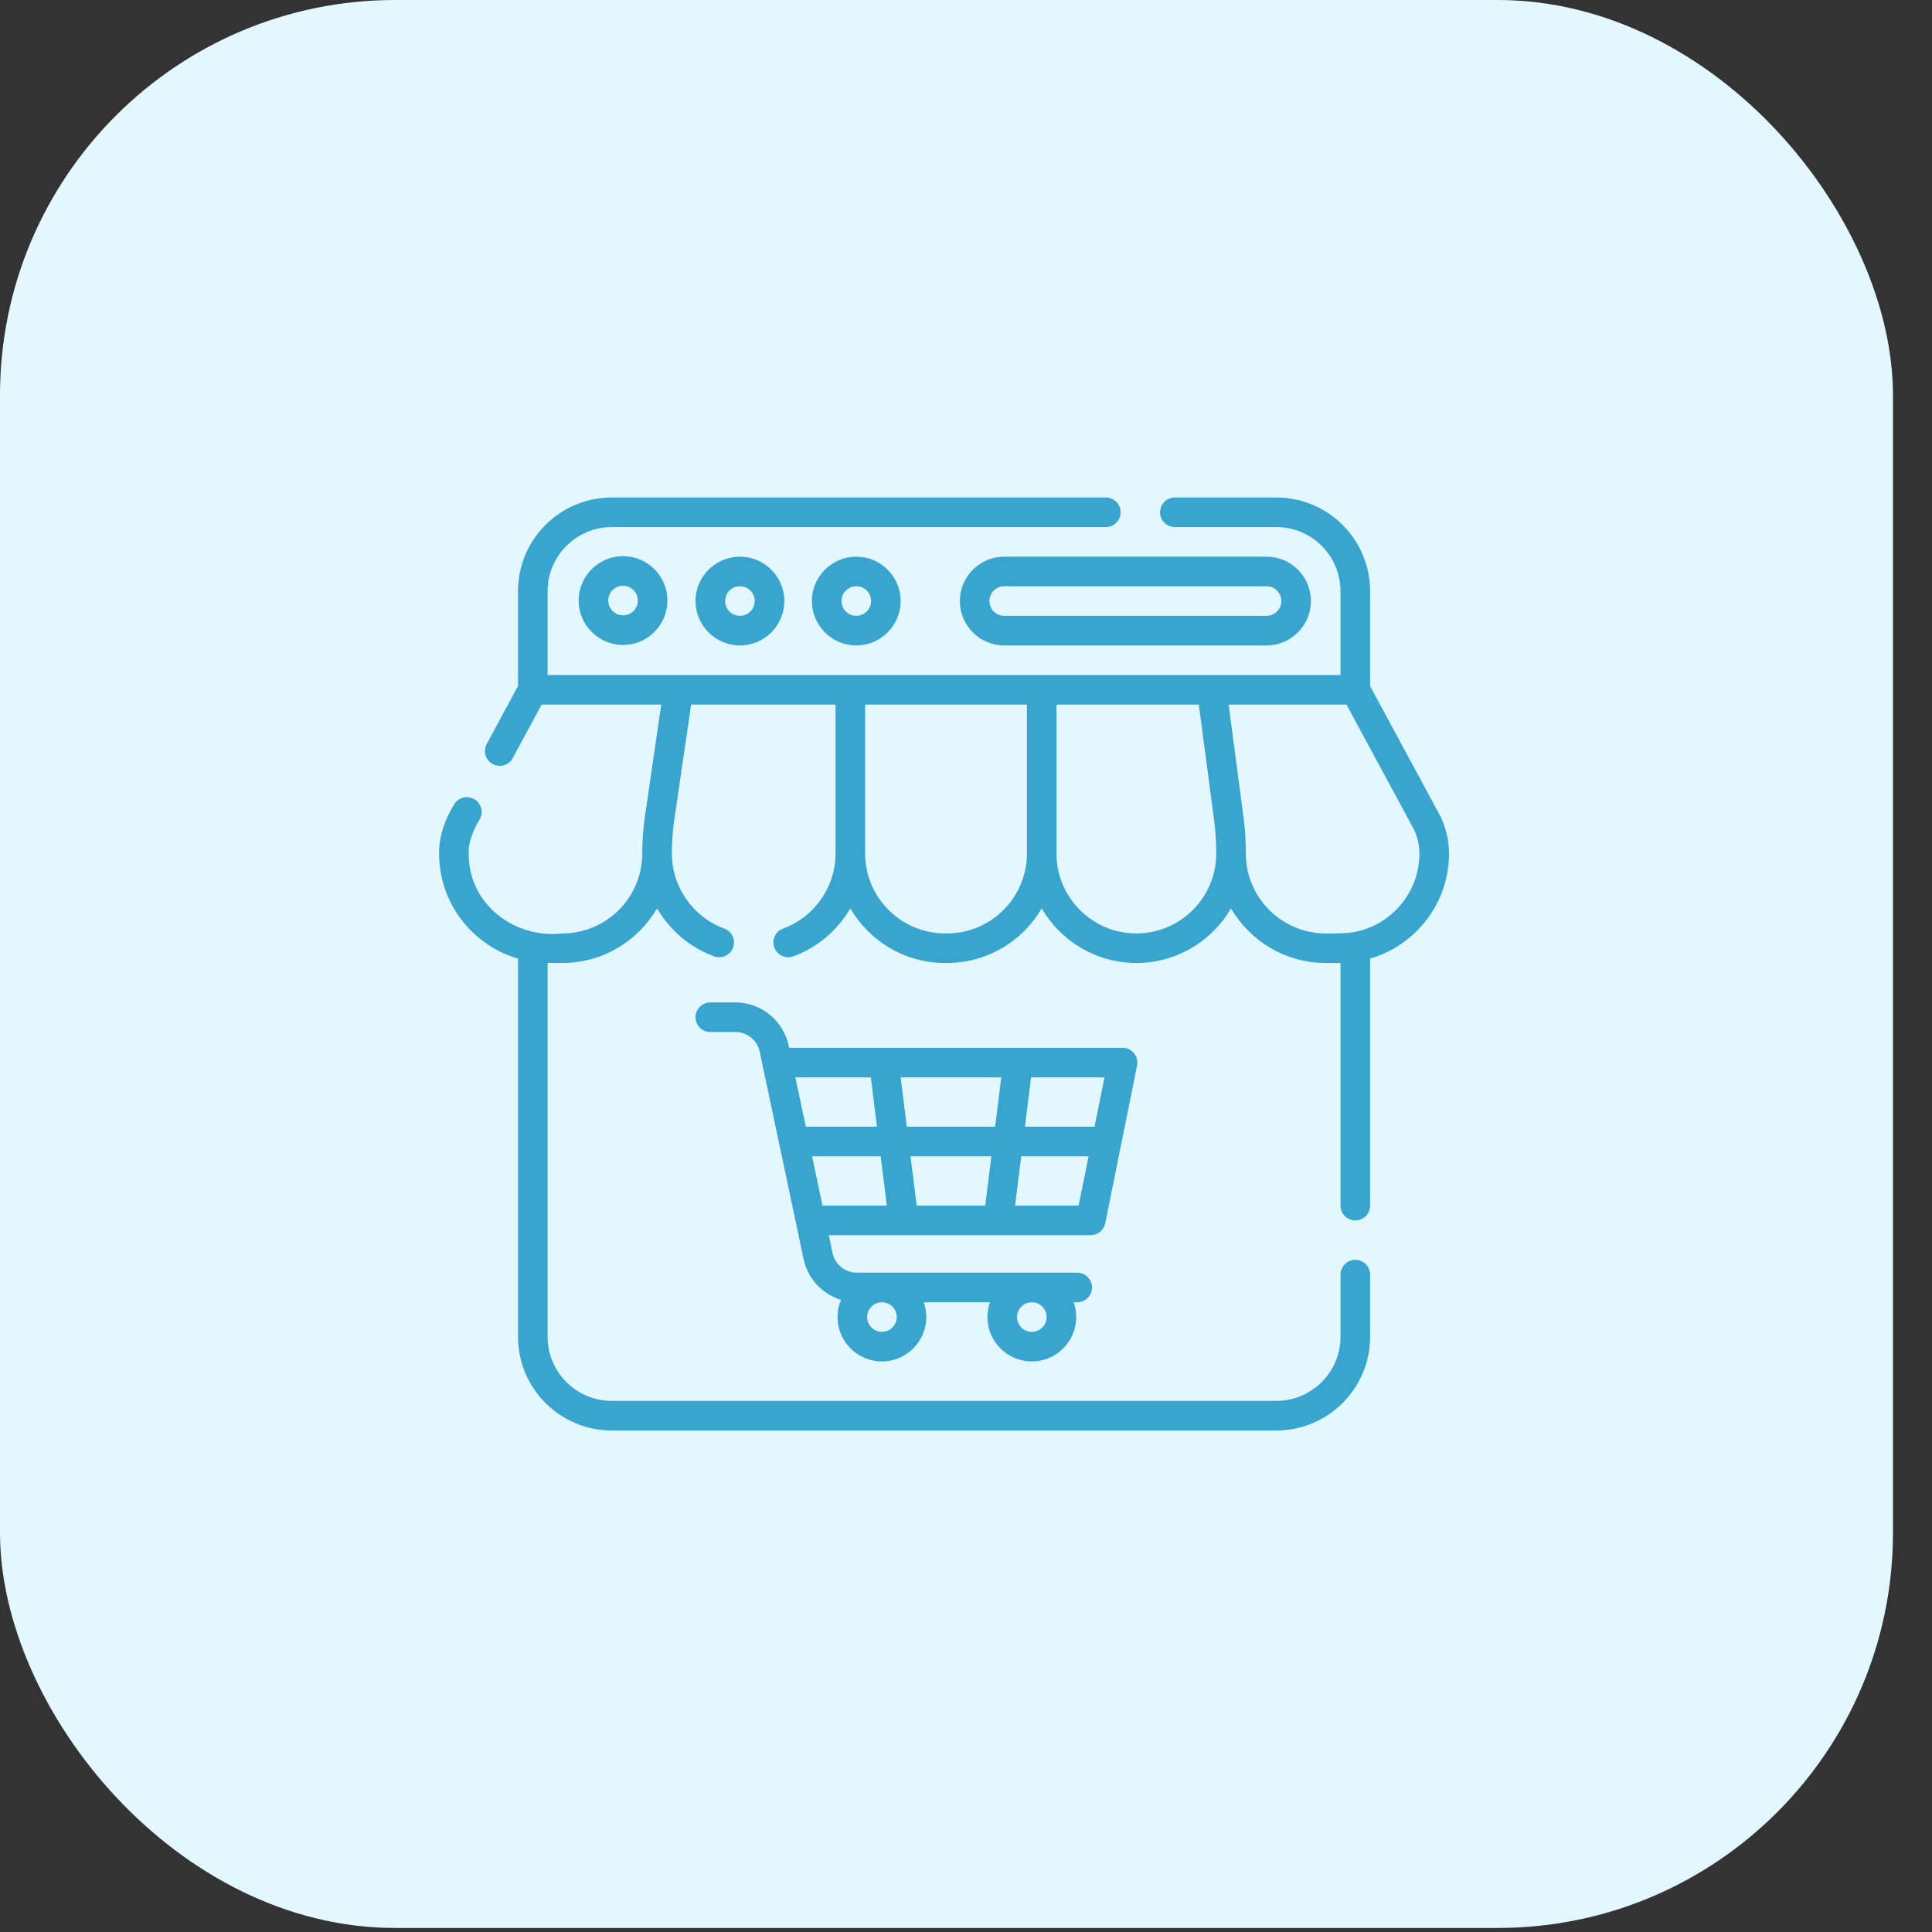
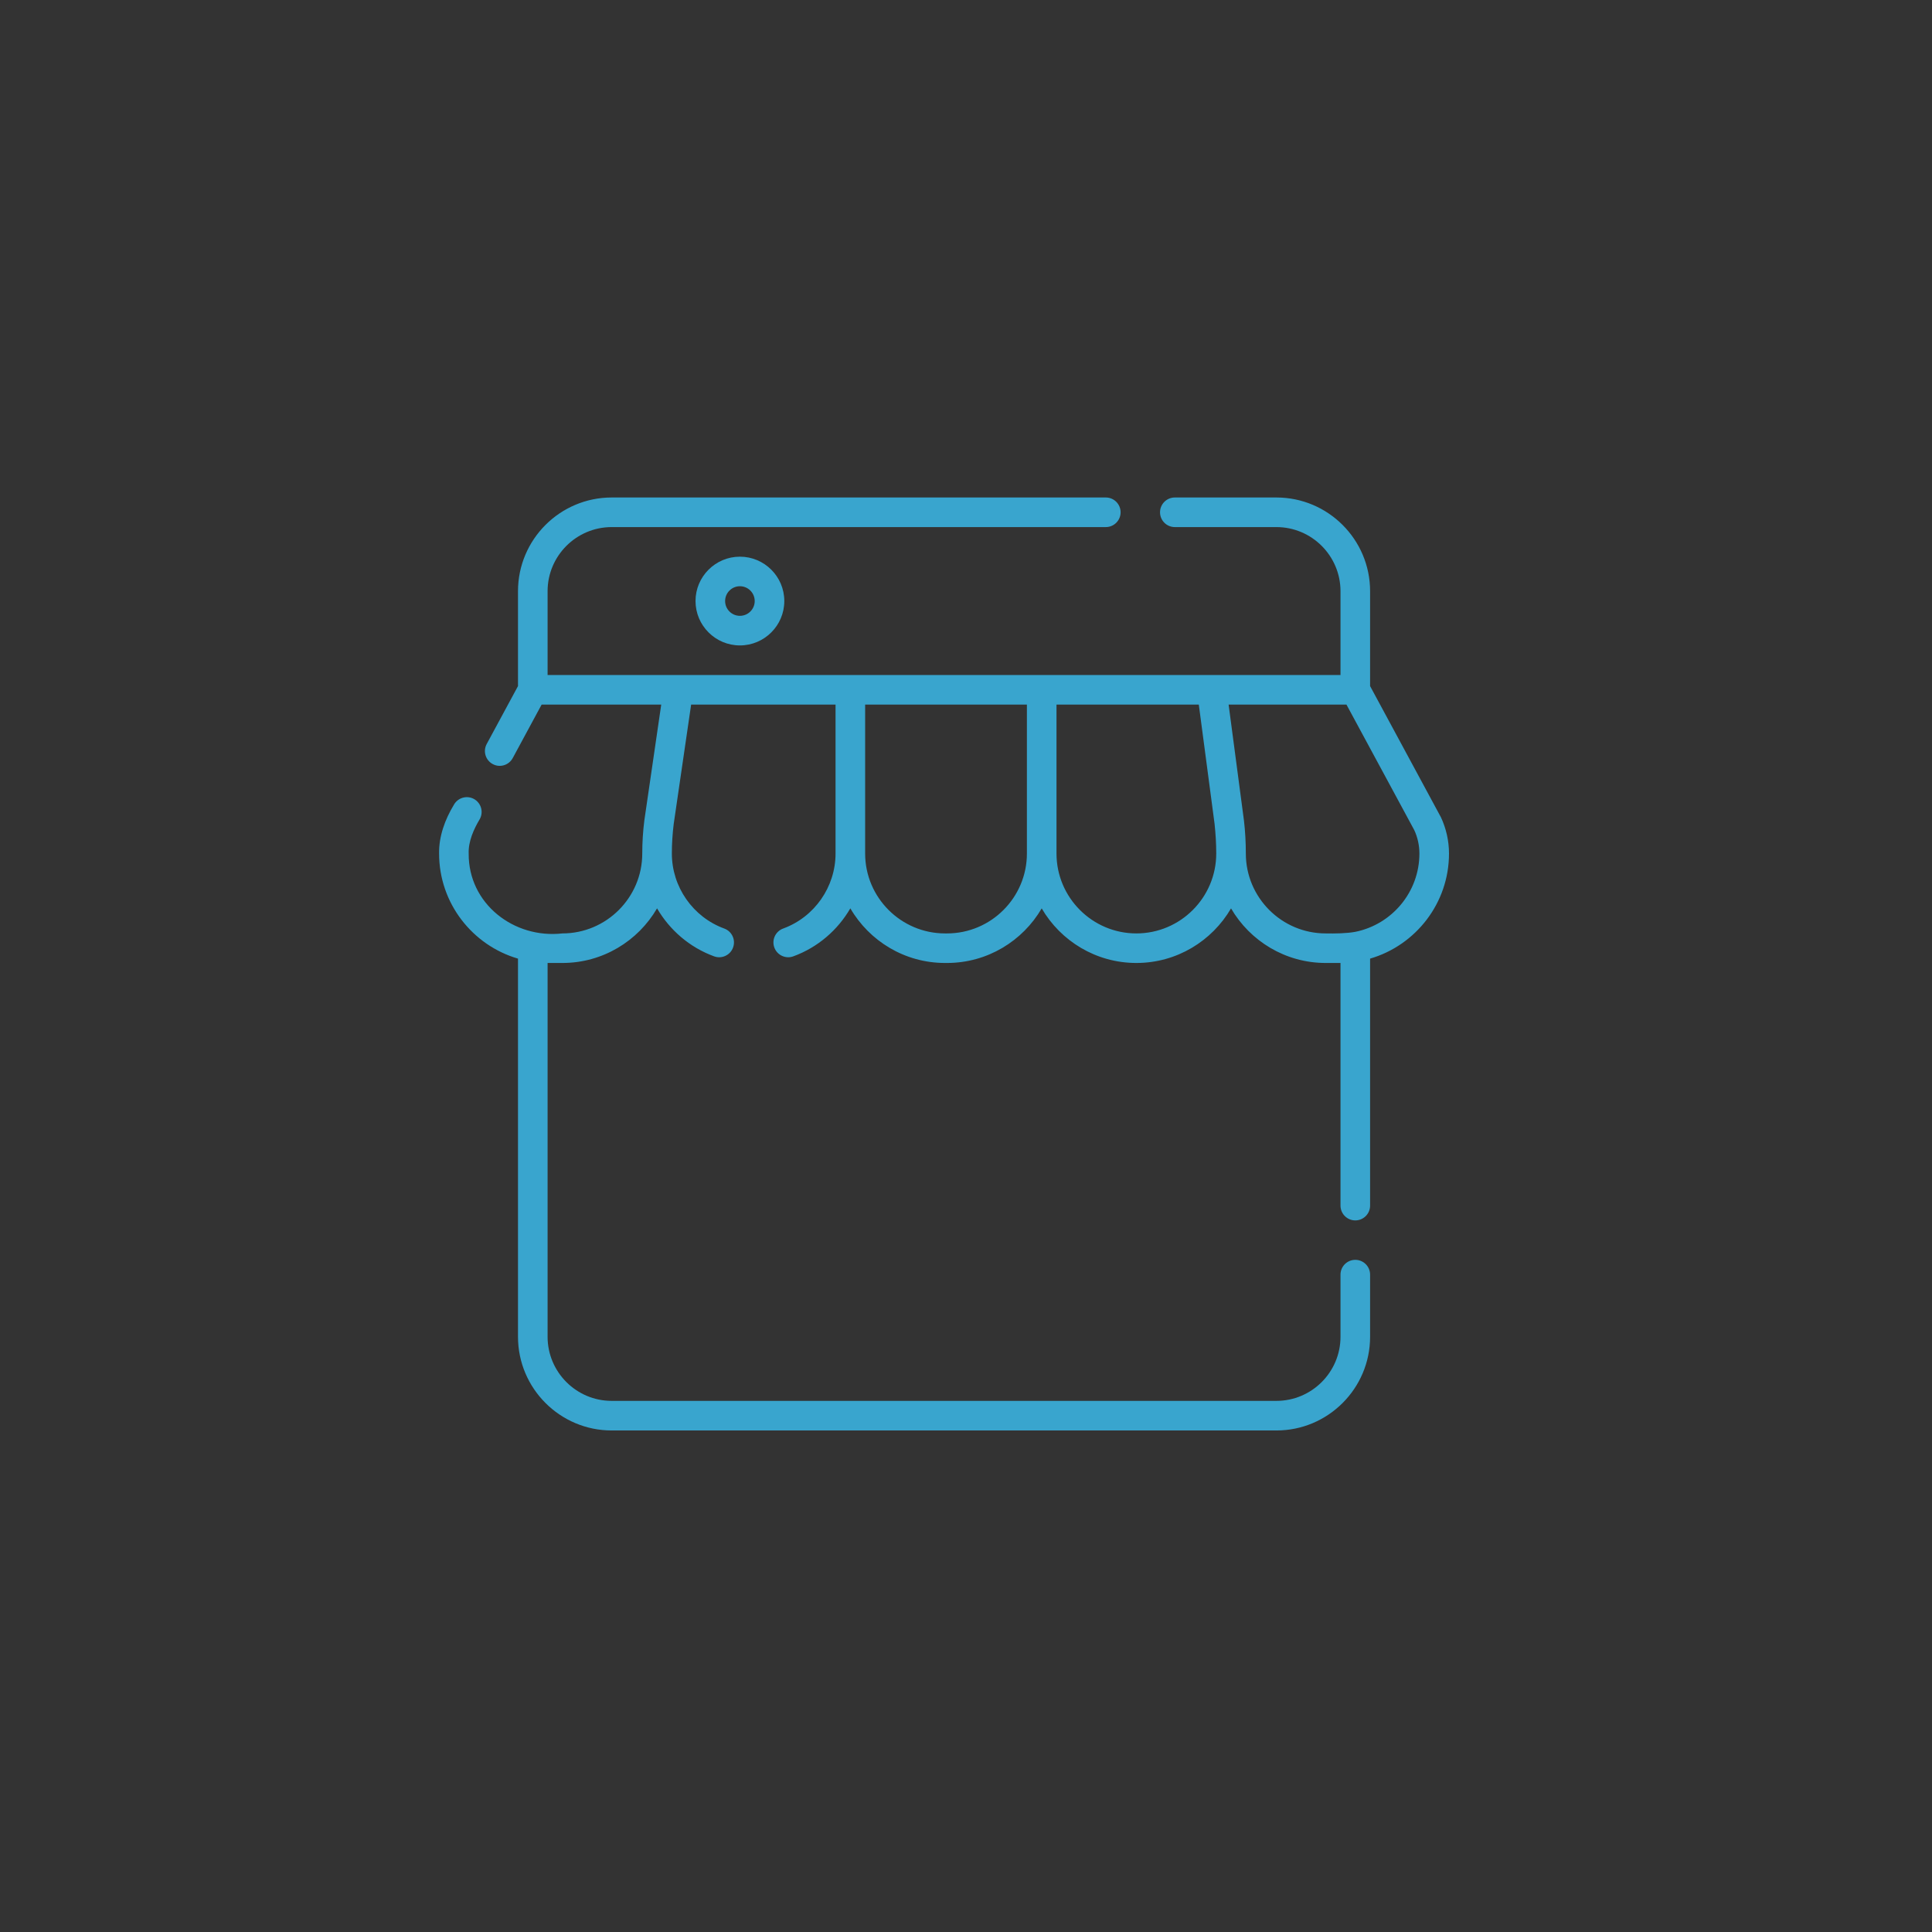
<svg xmlns="http://www.w3.org/2000/svg" width="44" height="44" viewBox="0 0 44 44" fill="none">
  <rect x="0" y="0" width="44" height="44" fill="#333333" stroke="none" />
-   <rect width="43.111" height="43.908" rx="9" fill="#E2F7FF" />
-   <path d="M13.178 13.677C13.178 14.234 13.632 14.688 14.189 14.688C14.747 14.688 15.2 14.234 15.2 13.677C15.2 13.12 14.747 12.666 14.189 12.666C13.632 12.666 13.178 13.12 13.178 13.677ZM14.526 13.677C14.526 13.863 14.375 14.014 14.189 14.014C14.004 14.014 13.852 13.863 13.852 13.677C13.852 13.491 14.004 13.34 14.189 13.34C14.375 13.34 14.526 13.491 14.526 13.677Z" fill="#39A5CE" />
  <path d="M15.84 13.688C15.84 14.246 16.294 14.699 16.851 14.699C17.408 14.699 17.862 14.246 17.862 13.688C17.862 13.131 17.408 12.678 16.851 12.678C16.294 12.678 15.84 13.131 15.84 13.688ZM17.188 13.688C17.188 13.874 17.037 14.025 16.851 14.025C16.665 14.025 16.514 13.874 16.514 13.688C16.514 13.503 16.665 13.351 16.851 13.351C17.037 13.351 17.188 13.503 17.188 13.688Z" fill="#39A5CE" />
-   <path d="M18.49 13.688C18.49 14.246 18.944 14.699 19.501 14.699C20.058 14.699 20.512 14.246 20.512 13.688C20.512 13.131 20.058 12.678 19.501 12.678C18.944 12.678 18.49 13.131 18.49 13.688ZM19.838 13.688C19.838 13.874 19.687 14.025 19.501 14.025C19.315 14.025 19.164 13.874 19.164 13.688C19.164 13.503 19.315 13.351 19.501 13.351C19.687 13.351 19.838 13.503 19.838 13.688Z" fill="#39A5CE" />
-   <path d="M21.86 13.688C21.86 14.246 22.313 14.699 22.87 14.699H28.845C29.402 14.699 29.855 14.246 29.855 13.688C29.855 13.131 29.402 12.678 28.845 12.678H22.87C22.313 12.678 21.86 13.131 21.86 13.688ZM29.182 13.688C29.182 13.874 29.031 14.025 28.845 14.025H22.87C22.684 14.025 22.533 13.874 22.533 13.688C22.533 13.502 22.684 13.351 22.87 13.351H28.845C29.03 13.351 29.182 13.503 29.182 13.688Z" fill="#39A5CE" />
  <path d="M33 19.438C33 19.154 32.936 18.868 32.815 18.61C32.812 18.605 32.809 18.599 32.806 18.594L31.203 15.625V13.464C31.203 12.287 30.246 11.33 29.069 11.33H26.756C26.57 11.33 26.419 11.481 26.419 11.667C26.419 11.853 26.57 12.004 26.756 12.004H29.069C29.874 12.004 30.529 12.659 30.529 13.464V15.373H12.471V13.464C12.471 12.659 13.126 12.004 13.931 12.004H25.184C25.37 12.004 25.521 11.853 25.521 11.667C25.521 11.481 25.37 11.33 25.184 11.33H13.931C12.754 11.33 11.797 12.287 11.797 13.464V15.625L11.084 16.945C10.996 17.108 11.057 17.313 11.221 17.401C11.272 17.429 11.326 17.442 11.38 17.442C11.5 17.442 11.616 17.378 11.677 17.265L12.335 16.047H15.059L14.676 18.674C14.676 18.676 14.675 18.678 14.675 18.68C14.643 18.93 14.627 19.186 14.627 19.438C14.627 20.441 13.811 21.258 12.808 21.258C11.704 21.383 10.665 20.582 10.674 19.438C10.664 19.163 10.789 18.883 10.928 18.652C11.017 18.488 10.955 18.284 10.792 18.195C10.628 18.107 10.424 18.168 10.335 18.332C10.135 18.662 9.993 19.049 10 19.438C10 20.571 10.76 21.53 11.797 21.832V30.444C11.797 31.62 12.754 32.578 13.931 32.578H29.069C30.246 32.578 31.203 31.62 31.203 30.444V29.029C31.203 28.843 31.052 28.692 30.866 28.692C30.68 28.692 30.529 28.843 30.529 29.029V30.444C30.529 31.249 29.874 31.904 29.069 31.904H13.931C13.126 31.904 12.471 31.249 12.471 30.444V21.931C12.479 21.931 12.808 21.931 12.808 21.931C13.728 21.931 14.532 21.43 14.964 20.687C15.251 21.181 15.705 21.576 16.263 21.78C16.433 21.844 16.632 21.756 16.695 21.579C16.759 21.405 16.67 21.211 16.495 21.147C15.781 20.886 15.301 20.199 15.301 19.438C15.301 19.214 15.316 18.989 15.343 18.767L15.74 16.047H19.029V19.438C19.029 20.199 18.55 20.886 17.835 21.147C17.661 21.211 17.571 21.405 17.635 21.579C17.699 21.756 17.897 21.844 18.067 21.78C18.626 21.576 19.079 21.181 19.366 20.687C19.798 21.43 20.603 21.931 21.523 21.931H21.567C22.487 21.931 23.292 21.43 23.724 20.688C24.156 21.43 24.96 21.931 25.88 21.931C26.8 21.931 27.604 21.43 28.036 20.688C28.468 21.43 29.273 21.931 30.192 21.931C30.192 21.931 30.522 21.931 30.529 21.931V27.457C30.529 27.643 30.68 27.794 30.866 27.794C31.052 27.794 31.203 27.643 31.203 27.457V21.832C32.24 21.53 33 20.571 33 19.438ZM21.568 21.258H21.523C20.52 21.258 19.703 20.441 19.703 19.438V16.047H23.387V19.438C23.387 20.441 22.571 21.258 21.568 21.258ZM25.88 21.258C24.877 21.258 24.061 20.441 24.061 19.438V16.047H27.302L27.661 18.762C27.685 18.987 27.699 19.213 27.699 19.438C27.699 20.441 26.883 21.258 25.88 21.258ZM30.87 21.221C30.67 21.259 30.399 21.262 30.192 21.258C29.189 21.258 28.373 20.441 28.373 19.438C28.373 19.187 28.359 18.933 28.33 18.683C28.33 18.681 28.329 18.68 28.329 18.678L27.981 16.047H30.665L32.209 18.905C32.286 19.071 32.326 19.255 32.326 19.438C32.326 20.317 31.7 21.052 30.87 21.221Z" fill="#39A5CE" />
-   <path d="M20.579 28.131C20.579 28.131 20.579 28.131 20.58 28.131H22.735C22.735 28.131 22.736 28.131 22.736 28.131C22.736 28.131 22.736 28.131 22.737 28.131H24.84C25.001 28.131 25.139 28.017 25.171 27.86L25.896 24.267C25.942 24.065 25.772 23.858 25.566 23.863H17.971C17.871 23.273 17.352 22.828 16.752 22.83H16.177C15.991 22.83 15.84 22.981 15.84 23.167C15.84 23.353 15.991 23.504 16.177 23.504H16.752C17.015 23.504 17.246 23.691 17.301 23.949L18.302 28.678C18.397 29.125 18.732 29.474 19.153 29.603C19.102 29.724 19.074 29.856 19.074 29.995C19.074 30.552 19.528 31.006 20.085 31.006C20.642 31.006 21.096 30.552 21.096 29.995C21.096 29.877 21.075 29.763 21.038 29.658H22.546C22.509 29.763 22.488 29.877 22.488 29.995C22.488 30.552 22.942 31.006 23.499 31.006C24.056 31.006 24.51 30.552 24.51 29.995C24.51 29.877 24.489 29.763 24.452 29.658H24.532C24.718 29.658 24.869 29.507 24.869 29.321C24.869 29.135 24.718 28.984 24.532 28.984H19.511C19.247 28.984 19.016 28.797 18.961 28.539L18.875 28.131H20.578C20.578 28.131 20.578 28.131 20.579 28.131ZM20.422 29.995C20.422 30.18 20.271 30.332 20.085 30.332C19.899 30.332 19.748 30.18 19.748 29.995C19.748 29.809 19.899 29.658 20.085 29.658C20.271 29.658 20.422 29.809 20.422 29.995ZM23.836 29.995C23.836 30.18 23.685 30.332 23.499 30.332C23.313 30.332 23.162 30.18 23.162 29.995C23.162 29.809 23.313 29.658 23.499 29.658C23.685 29.658 23.836 29.809 23.836 29.995ZM22.578 26.334L22.438 27.457H20.877L20.736 26.334H22.578ZM20.652 25.66L20.512 24.537H22.803L22.663 25.66H20.652ZM23.117 27.457L23.258 26.334H24.791L24.565 27.457H23.117ZM24.927 25.66H23.342L23.482 24.537H25.154L24.927 25.66ZM19.833 24.537L19.973 25.66H18.352L18.114 24.537H19.833ZM18.494 26.334H20.057L20.198 27.457H18.732L18.494 26.334Z" fill="#39A5CE" />
</svg>